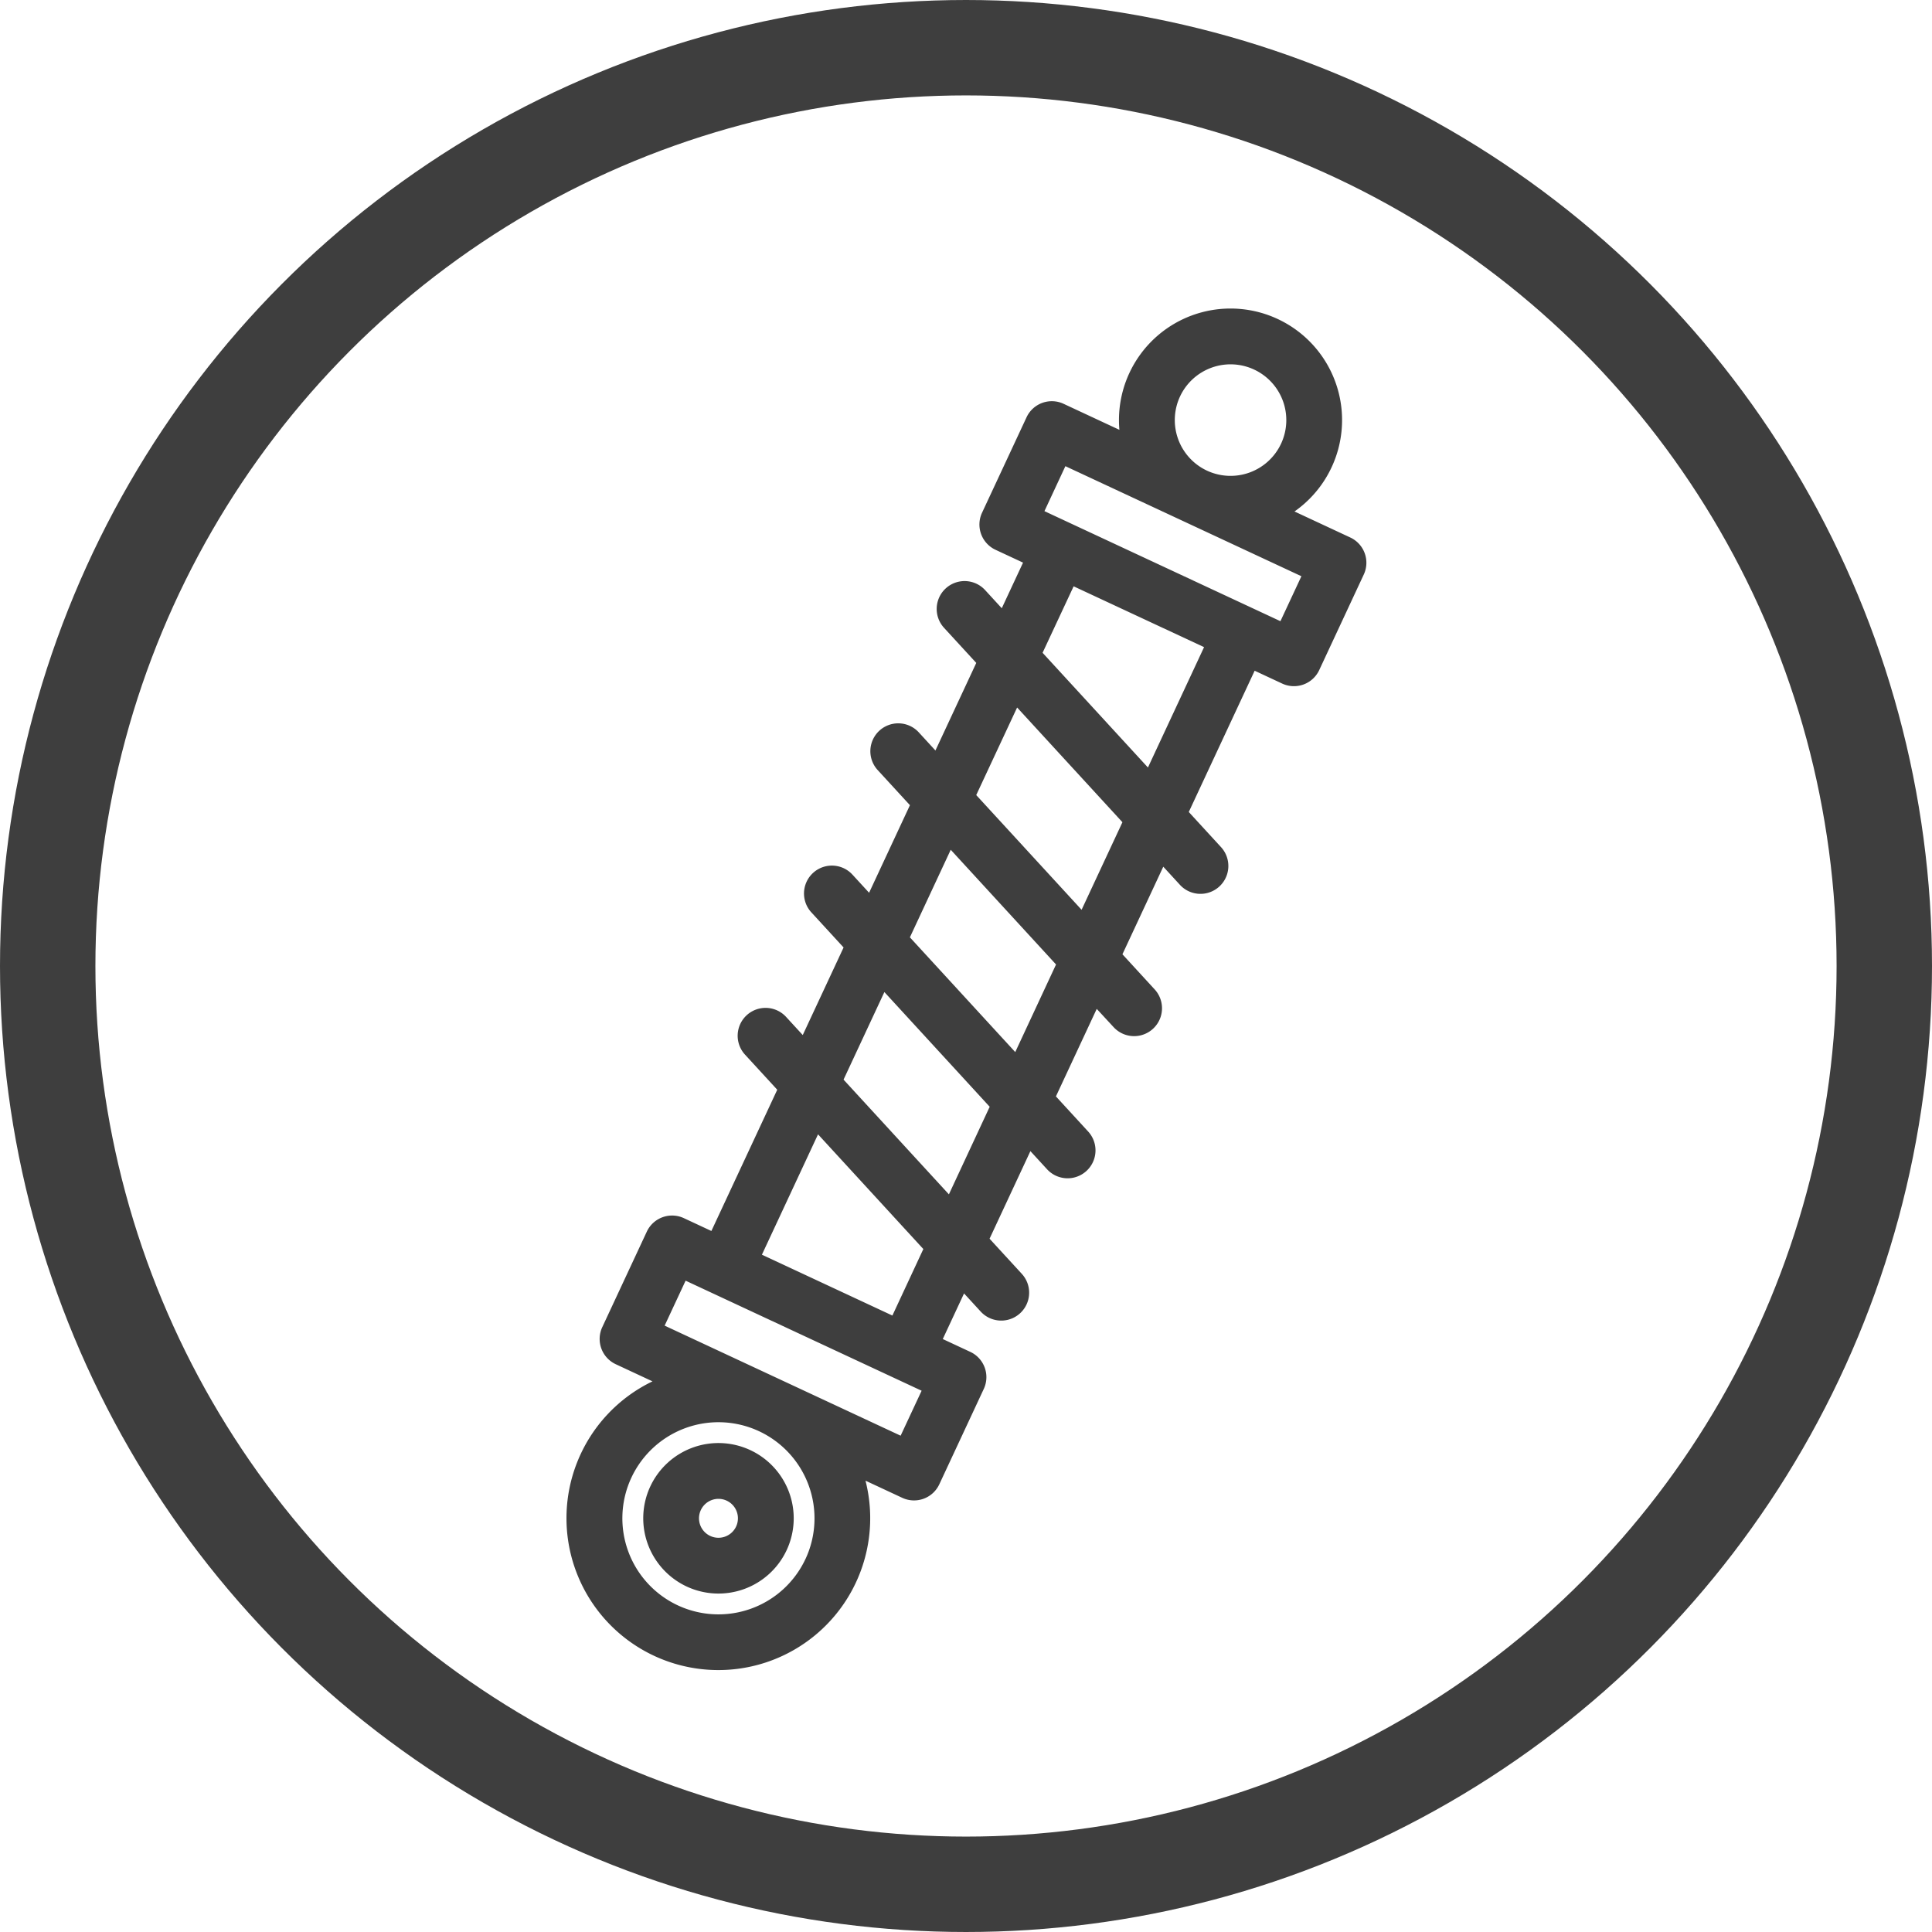
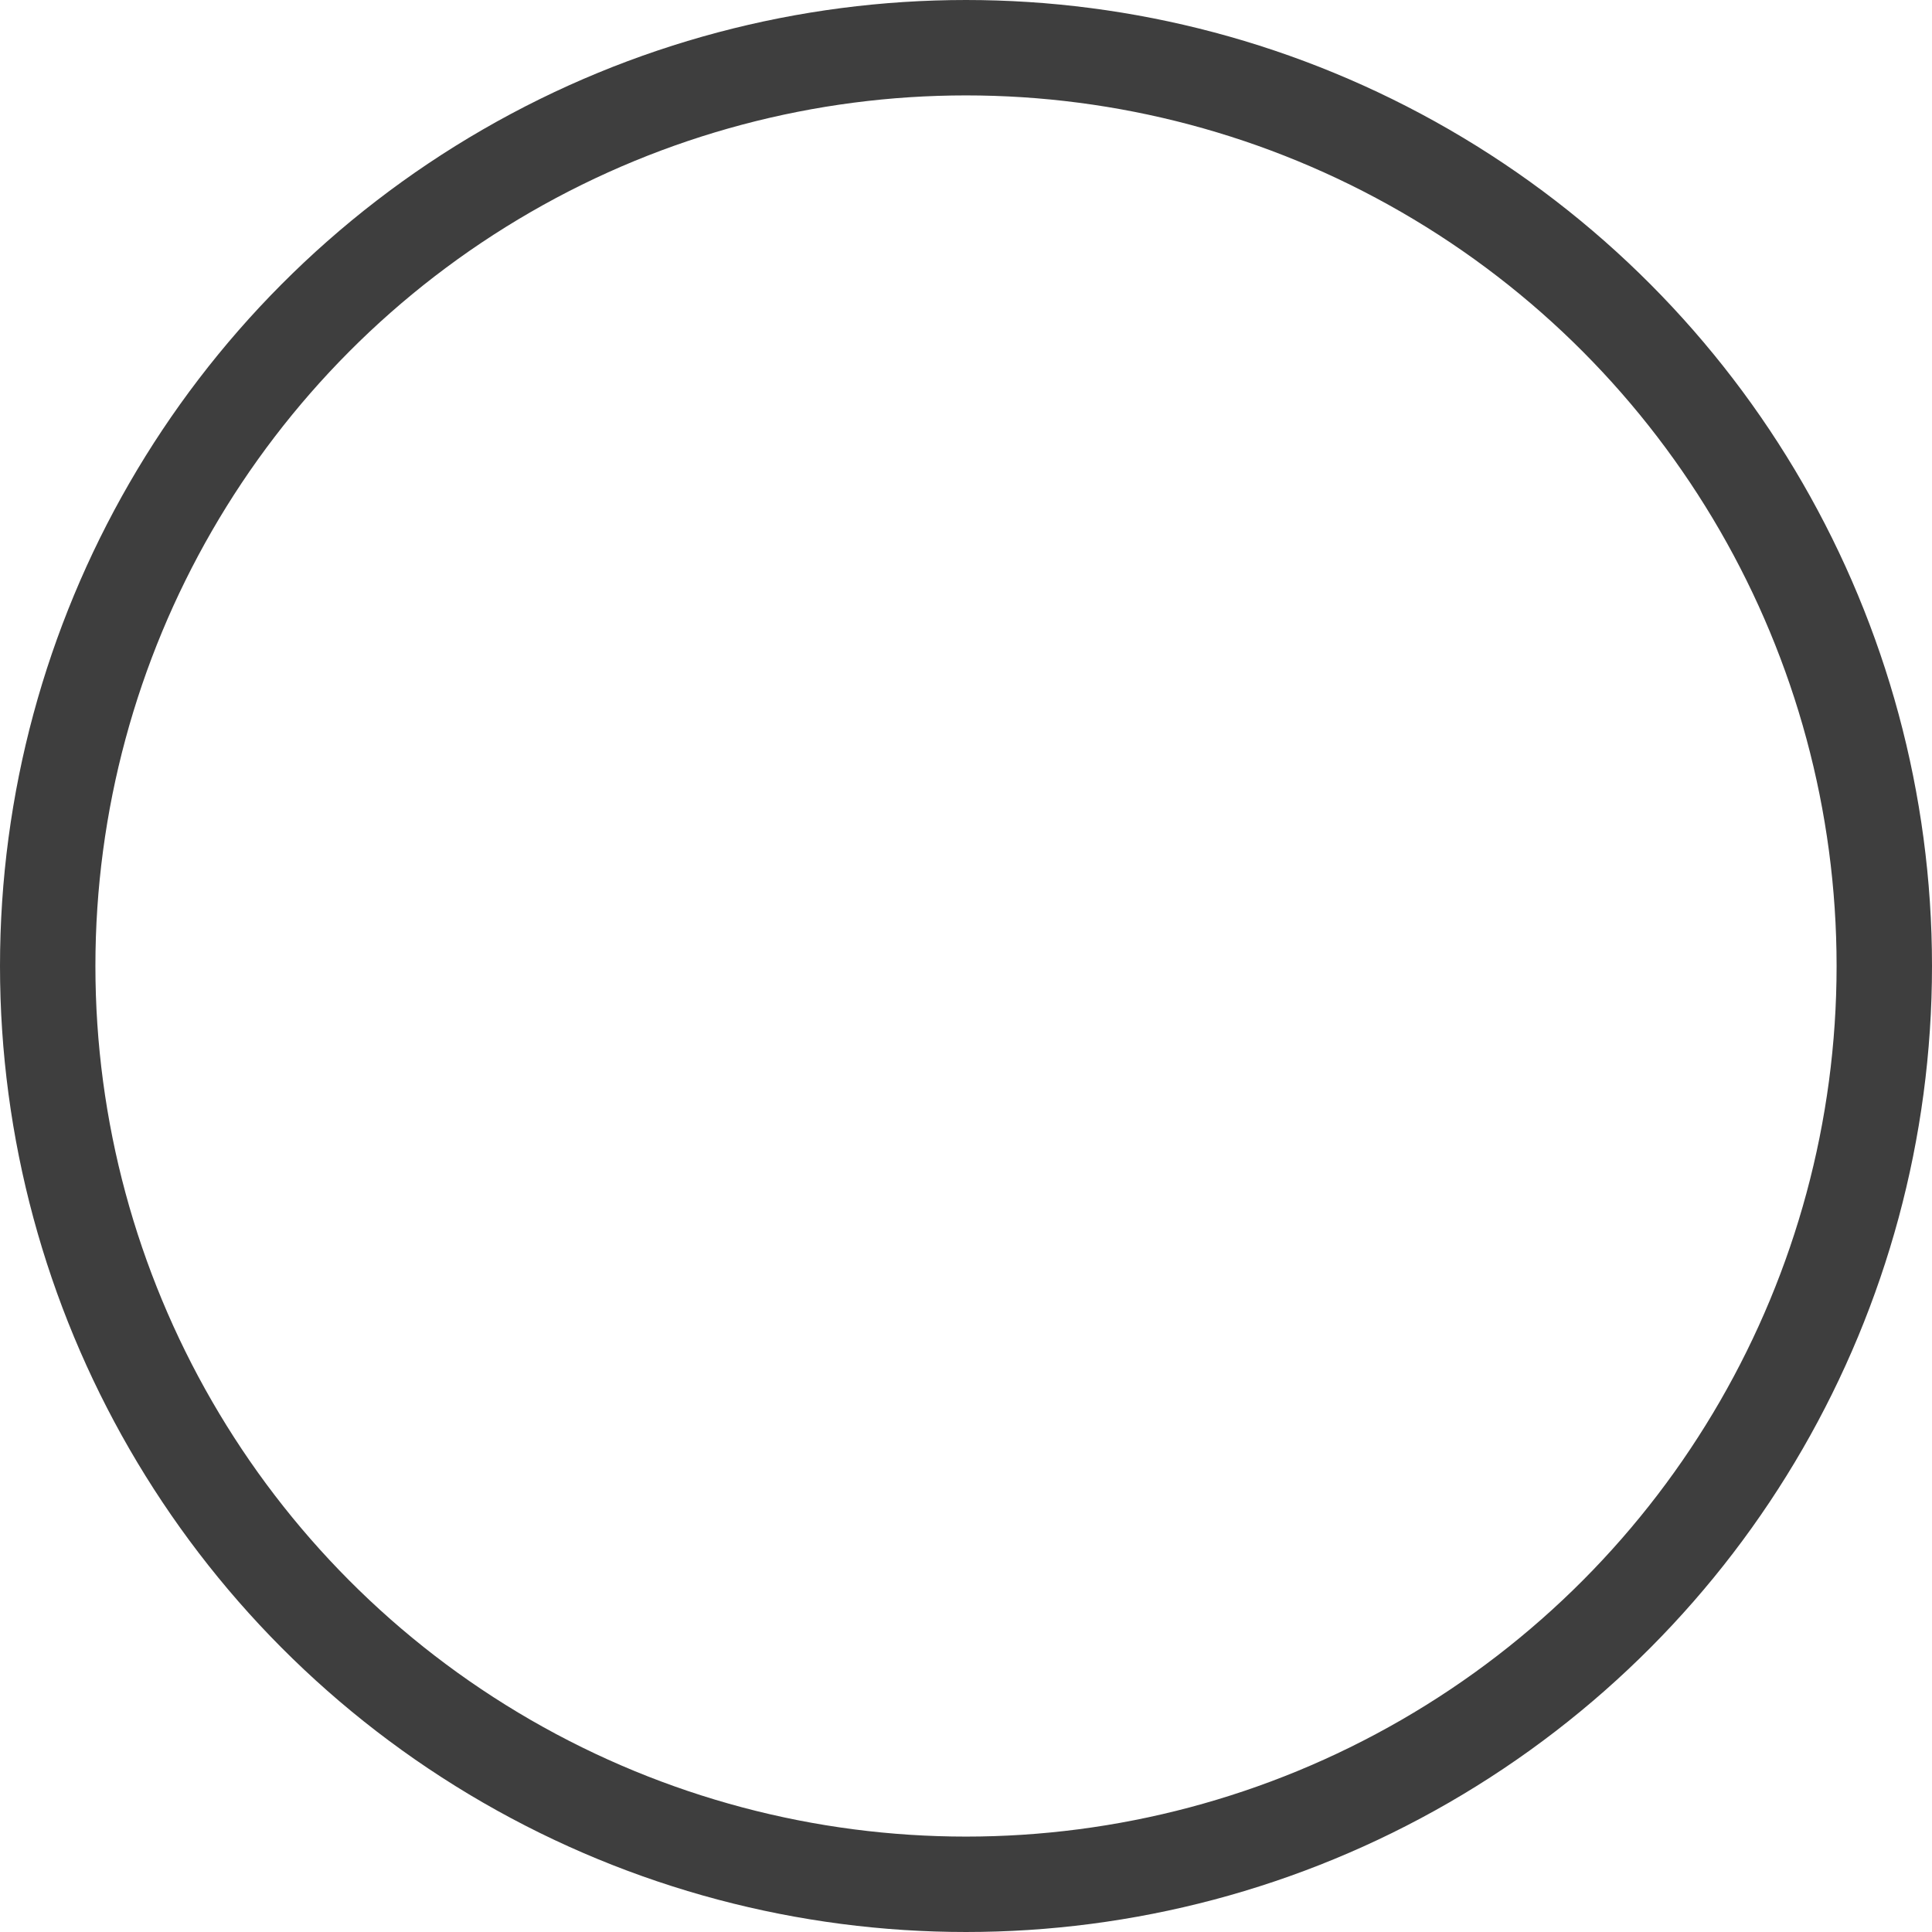
<svg xmlns="http://www.w3.org/2000/svg" width="81" height="81" viewBox="0 0 81 81">
  <g id="icon_shock_absorption" transform="translate(-874 -1360)">
    <g id="Ellipse_17" data-name="Ellipse 17" transform="translate(874 1360)" fill="none" stroke="#3e3e3e" stroke-width="4">
      <circle cx="40.5" cy="40.5" r="40.5" stroke="none" />
      <circle cx="40.5" cy="40.5" r="38.5" fill="none" />
    </g>
    <g id="shock-absorber-svgrepo-com" transform="translate(759.974 1295.224) rotate(25)">
-       <path id="Path_23" data-name="Path 23" d="M216.869,409.02a3.155,3.155,0,1,0-3.155-3.155A3.159,3.159,0,0,0,216.869,409.02Zm0-3.971a.816.816,0,1,1-.816.816A.817.817,0,0,1,216.869,405.049Z" transform="translate(-31.949 -350.386)" fill="#3e3e3e" />
-       <path id="Path_24" data-name="Path 24" d="M191.23,29.814a1.169,1.169,0,1,0,.893-2.161l-1.847-.763V22.838l.954.394a1.169,1.169,0,1,0,.893-2.161l-1.847-.763V13.773h1.273a1.169,1.169,0,0,0,1.169-1.169V8.185a1.169,1.169,0,0,0-1.169-1.169h-2.581a4.677,4.677,0,1,0-8.1,0h-2.581a1.169,1.169,0,0,0-1.169,1.169V12.6a1.169,1.169,0,0,0,1.169,1.169h1.273v2.11l-.954-.394a1.169,1.169,0,1,0-.893,2.161l1.847.763v4.051l-.954-.394a1.169,1.169,0,1,0-.893,2.161l1.847.763v4.051l-.954-.394a1.169,1.169,0,1,0-.893,2.162l1.847.763v4.051l-.954-.394a1.169,1.169,0,1,0-.893,2.161l1.847.763v6.534h-1.273a1.169,1.169,0,0,0-1.169,1.169v4.419a1.169,1.169,0,0,0,1.169,1.169h1.7a6.367,6.367,0,1,0,9.853,0h1.7a1.169,1.169,0,0,0,1.169-1.169V45.862a1.169,1.169,0,0,0-1.169-1.169h-1.273v-2.11l.954.394a1.169,1.169,0,1,0,.893-2.162l-1.847-.763V36l.954.394a1.169,1.169,0,1,0,.893-2.162l-1.847-.763V29.42ZM182.581,4.677a2.338,2.338,0,1,1,2.338,2.338A2.341,2.341,0,0,1,182.581,4.677Zm-3.121,4.677h10.918v2.08H179.461Zm2.442,4.419h6.034v5.568L181.9,16.849Zm0,5.606,6.034,2.493v4.051L181.9,23.431Zm7.045,36.1a4.028,4.028,0,1,1-4.028-4.028A4.032,4.032,0,0,1,188.948,55.479Zm1.431-6.367H179.461v-2.08h10.918Zm-2.442-4.419H181.9V39.125l6.034,2.493Zm0-5.606L181.9,36.594V32.543l6.034,2.493Zm0-6.582L181.9,30.012V25.961l6.034,2.493Z" transform="translate(0)" fill="#3e3e3e" />
-     </g>
+       </g>
  </g>
</svg>